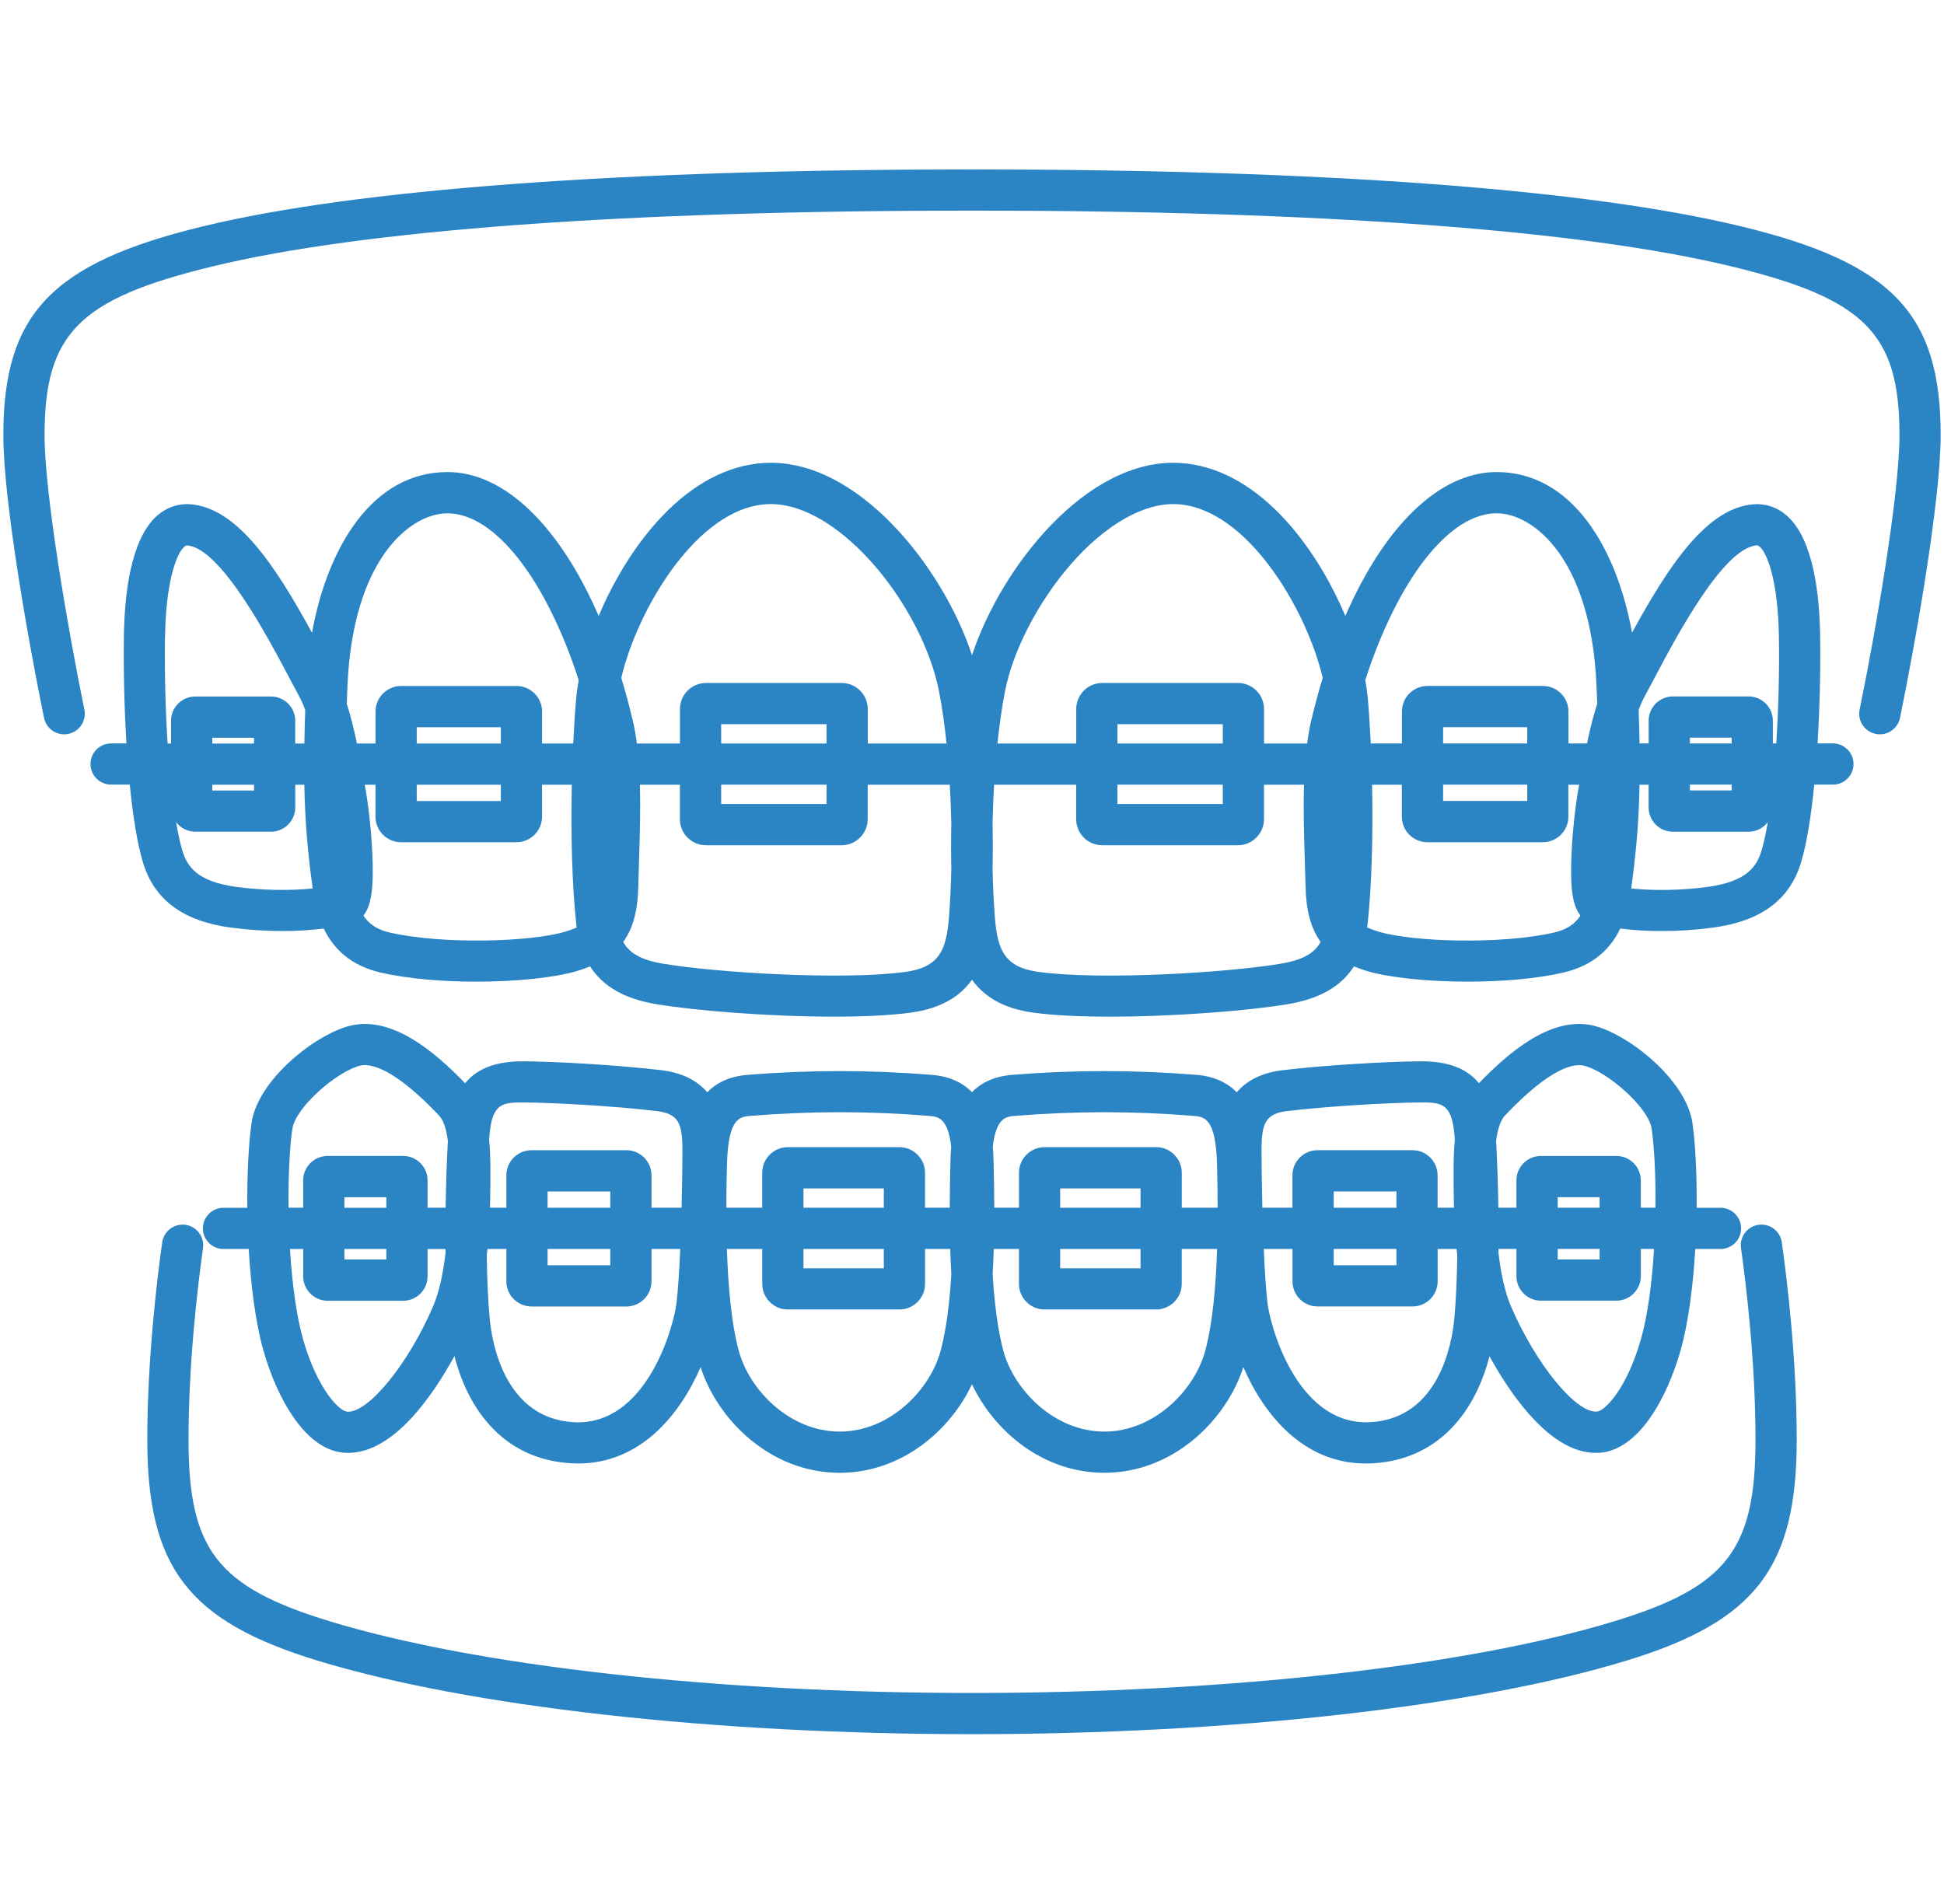
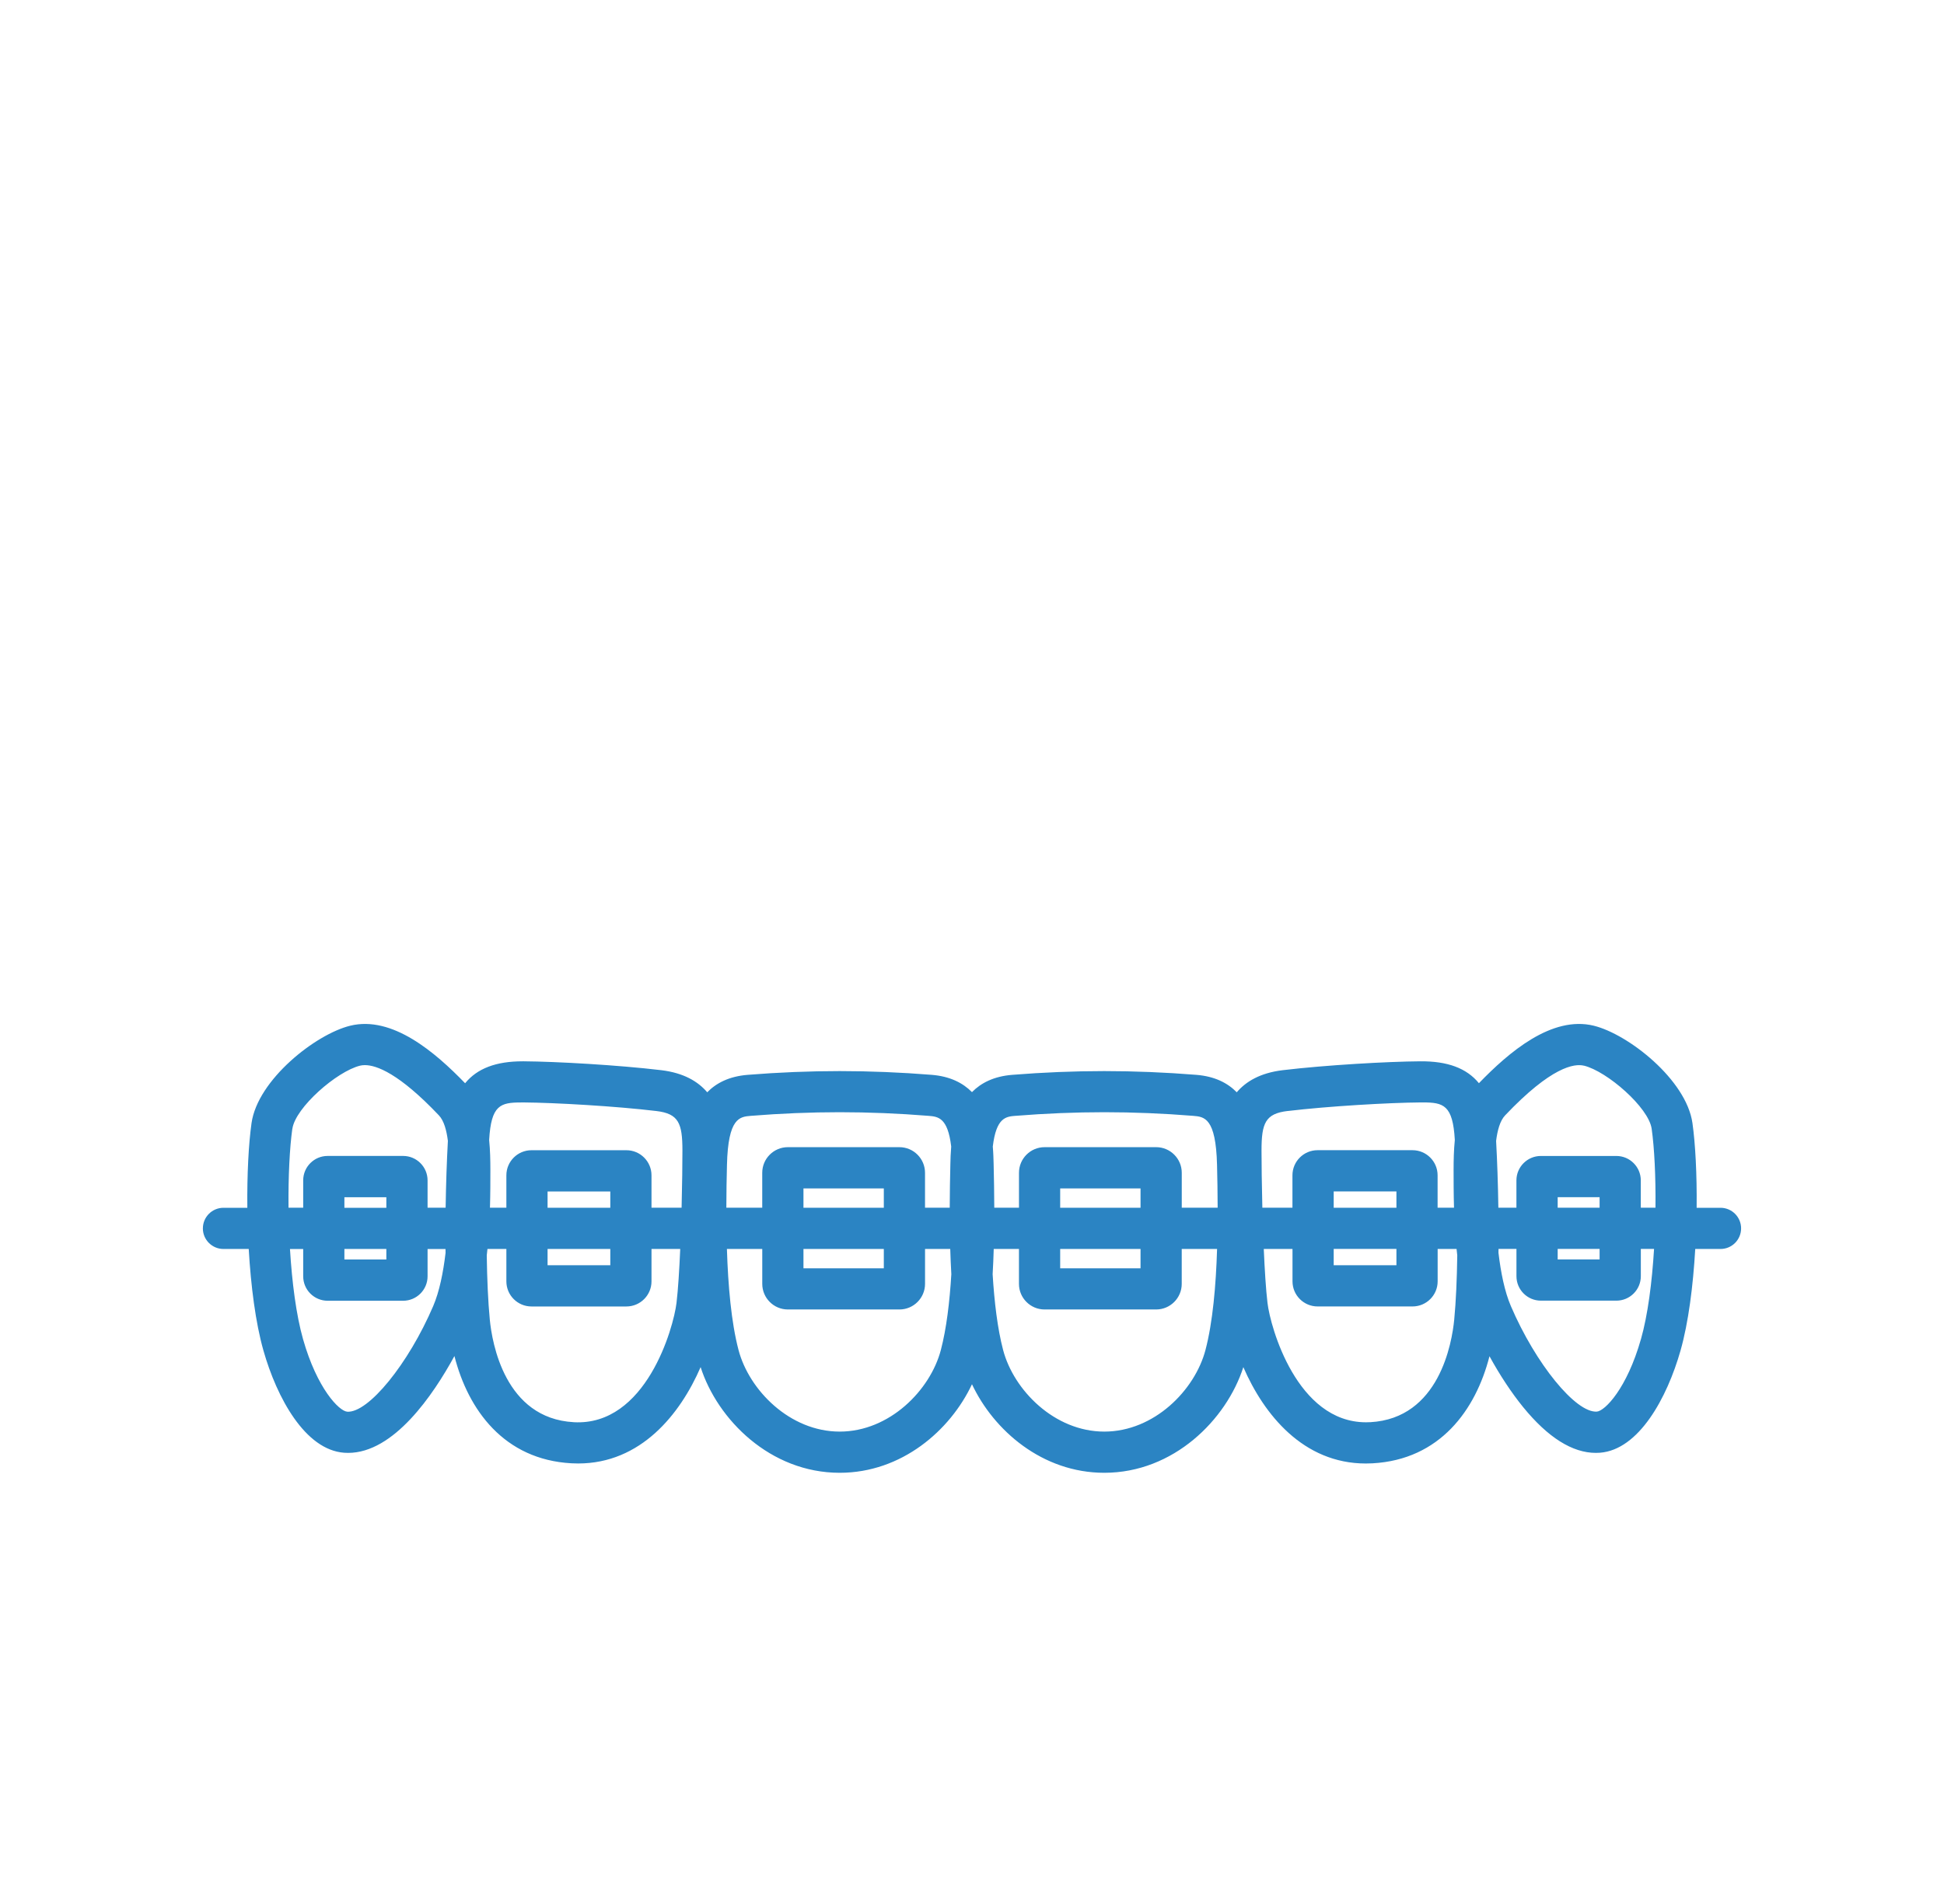
<svg xmlns="http://www.w3.org/2000/svg" id="Livello_9" viewBox="0 0 751.19 735.72">
  <defs>
    <style>.cls-1{fill:#2b84c3;}</style>
  </defs>
-   <path class="cls-1" d="M672.99,87.53c-59.36-14.42-162.19-22.05-297.39-22.05s-238.03,7.62-297.39,22.05C19.96,101.68,1.27,121.29,1.29,168.25c0,25.95,10.28,82.77,15.72,109.19,.77,3.77,4.09,6.36,7.79,6.36,.53,0,1.07-.05,1.61-.16,4.31-.89,7.08-5.09,6.2-9.4-6.18-30.07-15.38-83.11-15.39-105.99-.01-39.33,13.3-52.75,64.75-65.25,58.14-14.13,159.68-21.6,293.63-21.6s235.49,7.47,293.63,21.6c51.45,12.5,64.77,25.92,64.75,65.25,0,22.88-9.21,75.92-15.39,105.99-.89,4.31,1.89,8.52,6.2,9.4,.54,.11,1.08,.16,1.61,.16,3.7,0,7.02-2.59,7.79-6.36,5.43-26.42,15.71-83.25,15.71-109.19,.02-46.96-18.67-66.58-76.92-80.73Z" />
-   <path class="cls-1" d="M679.53,473.37c-4.36,.61-7.39,4.63-6.78,8.99,2.09,14.93,5.59,44.4,5.6,74.06,.01,42.52-11.18,56.94-54.44,70.14-56.92,17.37-149.75,27.75-248.31,27.75s-191.39-10.37-248.31-27.75c-43.26-13.2-54.45-27.62-54.44-70.14,0-29.65,3.51-59.13,5.6-74.06,.61-4.35-2.43-8.38-6.78-8.99-4.35-.6-8.38,2.43-8.99,6.78-2.15,15.34-5.75,45.65-5.76,76.26-.01,49.45,15.95,70.19,65.72,85.38,58.35,17.81,152.91,28.44,252.96,28.44s194.62-10.63,252.96-28.44c49.76-15.19,65.73-35.93,65.72-85.38,0-30.62-3.61-60.92-5.76-76.26-.61-4.36-4.65-7.39-8.99-6.78Z" />
  <path class="cls-1" d="M78.39,474.75c0,4.4,3.57,7.96,7.96,7.96h9.76c.83,14.27,2.63,28.48,5.68,39.23,5.21,18.36,16.13,38.38,31.15,39.52,.53,.04,1.05,.06,1.58,.06,17.66,0,32.84-22.33,41.08-37.43,5.3,20.81,19.17,40.02,45.21,41.45,.88,.05,1.74,.07,2.6,.07,24.14,0,39.37-18.91,47.32-37.24,6.5,20.25,26.89,40.84,53.74,40.84,23.92,0,42.71-16.34,51.12-34.22,8.42,17.88,27.21,34.22,51.12,34.22,26.84,0,47.23-20.58,53.74-40.83,7.95,18.33,23.17,37.24,47.32,37.24,.86,0,1.72-.02,2.6-.07,26.02-1.43,39.88-20.6,45.19-41.39,3.99,7.29,8.48,14.1,13.01,19.67,9.58,11.75,19.02,17.69,28.1,17.69,.52,0,1.05-.02,1.57-.06,15.02-1.14,25.94-21.17,31.15-39.52,3.05-10.75,4.85-24.96,5.68-39.23h9.76c4.4,0,7.96-3.57,7.96-7.96s-3.57-7.96-7.96-7.96h-9.22c.13-12.85-.48-24.67-1.62-32.73-2.36-16.73-24.76-34.36-38.14-37.64-16.28-3.98-32.86,10.31-44.37,22.22-4.77-5.84-12.19-8.55-22.69-8.46-12.5,.09-36.37,1.43-53.12,3.43-8.67,1.04-14.21,4.36-17.77,8.54-3.49-3.58-8.47-6.16-15.61-6.74-11.94-.96-23.91-1.45-35.58-1.45s-23.64,.49-35.58,1.45c-7.09,.57-12.06,3.13-15.54,6.68-3.49-3.54-8.45-6.1-15.54-6.68-11.94-.96-23.9-1.45-35.57-1.45s-23.65,.49-35.58,1.45c-7.14,.58-12.12,3.16-15.61,6.74-3.56-4.18-9.1-7.5-17.77-8.54-16.75-2-40.62-3.34-53.12-3.43-.14,0-.28,0-.42,0-10.24,0-17.54,2.71-22.25,8.48-11.51-11.92-28.11-26.22-44.39-22.24-13.38,3.27-35.78,20.91-38.14,37.64-1.14,8.06-1.75,19.87-1.62,32.73h-9.22c-4.4,0-7.96,3.57-7.96,7.96Zm55.76,70.84c-3.14-.24-11.63-8.95-17.04-27.99-2.67-9.41-4.28-22.05-5.06-34.88h5.11v10.56c0,5.2,4.23,9.44,9.44,9.44h29.18c5.2,0,9.44-4.23,9.44-9.44v-10.56h6.93c0,.5,.01,1,.02,1.5-.9,7.6-2.37,14.94-4.78,20.57-9.58,22.36-25.08,41.38-33.23,40.81Zm15.14-78.8h-16.21v-4.07h16.21v4.07Zm0,15.92v4.07h-16.21v-4.07h16.21Zm72.4,66.94c-26.64-1.47-31.55-30.69-32.42-39.61-.68-7.02-1.05-15.68-1.18-24.85,.09-.83,.18-1.66,.27-2.48h7.31v12.52c0,5.35,4.35,9.7,9.7,9.7h36.68c5.35,0,9.7-4.35,9.7-9.7v-12.52h11.1c-.35,8.09-.82,15.64-1.44,20.87-1.13,9.51-11.75,47.66-39.72,46.08Zm14.14-82.87h-24.24v-6.3h24.24v6.3Zm0,15.92v6.3h-24.24v-6.3h24.24Zm88.65,70.59c-19.28,0-35.02-16.03-39.1-31.53-2.82-10.72-4.04-24.9-4.49-39.06h13.66v13.5c0,5.45,4.44,9.89,9.89,9.89h43.12c5.45,0,9.89-4.44,9.89-9.89v-13.5h9.74c.1,3.27,.24,6.53,.42,9.76-.65,10.75-1.88,21.05-4.05,29.3-4.07,15.5-19.81,31.53-39.09,31.53Zm17.04-86.51h-31.05v-7.47h31.05v7.47Zm0,15.92v7.47h-31.05v-7.47h31.05Zm85.2,70.59c-19.28,0-35.02-16.03-39.1-31.53-2.17-8.25-3.39-18.55-4.05-29.3,.19-3.23,.33-6.49,.42-9.76h9.75v13.5c0,5.45,4.44,9.89,9.89,9.89h43.12c5.45,0,9.89-4.44,9.89-9.89v-13.5h13.66c-.44,14.15-1.67,28.33-4.49,39.06-4.08,15.5-19.82,31.53-39.1,31.53Zm14-86.51h-31.05v-7.47h31.05v7.47Zm0,15.92v7.47h-31.05v-7.47h31.05Zm88.78,66.94c-.55,.03-1.1,.05-1.64,.05-26.75,0-36.98-36.8-38.08-46.12-.62-5.23-1.09-12.78-1.44-20.87h11.1v12.52c0,5.35,4.35,9.7,9.7,9.7h36.69c5.35,0,9.7-4.35,9.7-9.7v-12.52h7.31c.08,.82,.17,1.65,.27,2.48-.13,9.17-.5,17.84-1.18,24.86-.87,8.92-5.77,38.14-32.42,39.61Zm10.1-82.87h-24.24v-6.3h24.24v6.3Zm0,15.92v6.3h-24.24v-6.3h24.24Zm94.48,34.88c-5.41,19.05-13.9,27.76-17.04,27.99-8.14,.56-23.65-18.45-33.23-40.81-2.41-5.63-3.88-12.98-4.78-20.58,0-.5,.01-.99,.02-1.49h6.93v10.56c0,5.2,4.23,9.44,9.44,9.44h29.18c5.2,0,9.44-4.23,9.44-9.44v-10.56h5.11c-.78,12.84-2.39,25.47-5.06,34.88Zm-15.97-50.81h-16.2v-4.07h16.2v4.07Zm0,15.92v4.07h-16.2v-4.07h16.2Zm-6.03-70.82c8.94,2.19,25,16.17,26.15,24.39,1.04,7.37,1.6,18.45,1.47,30.51h-5.67v-10.56c0-5.2-4.23-9.44-9.44-9.44h-29.18c-5.2,0-9.44,4.23-9.44,9.44v10.56h-6.98c-.14-9.21-.45-18.17-.87-25.83,.5-3.99,1.49-7.77,3.47-9.85,17.86-18.83,26.76-20.12,30.47-19.21Zm-114.51,17.53c15.7-1.88,39.22-3.23,51.34-3.32,.31,0,.61,0,.91,0,7.97,0,11.57,1.01,12.34,14.45,0,.03,0,.07,0,.1-.39,3.87-.47,7.81-.47,11.59,0,4.03,0,9.04,.16,14.54h-6.34v-12.52c0-5.35-4.35-9.7-9.7-9.7h-36.69c-5.35,0-9.7,4.35-9.7,9.7v12.52h-11.63c-.22-8.92-.32-17.09-.32-22.08,0-10.57,1.46-14.26,10.07-15.29Zm-105.15,1.86c11.52-.93,23.06-1.4,34.3-1.4s22.78,.47,34.3,1.4c4.33,.35,8.81,.71,9.26,18.97,.12,5.08,.23,10.68,.24,16.53h-13.87v-13.5c0-5.45-4.44-9.89-9.89-9.89h-43.12c-5.45,0-9.89,4.44-9.89,9.89v13.5h-9.55c-.02-5.83-.11-11.54-.25-16.92h0c-.05-1.85-.1-4.16-.32-6.72,1.34-11.26,5.12-11.57,8.79-11.87Zm-102.24,0c11.51-.93,23.05-1.4,34.3-1.4s22.78,.47,34.29,1.4c3.68,.3,7.46,.61,8.79,11.86-.22,2.55-.28,4.87-.32,6.72-.13,5.39-.23,11.09-.25,16.92h-9.55v-13.5c0-5.45-4.44-9.89-9.89-9.89h-43.12c-5.45,0-9.89,4.44-9.89,9.89v13.5h-13.87c.01-5.85,.11-11.45,.24-16.53,.44-18.26,4.93-18.62,9.26-18.97Zm-88.8-5.18c.3,0,.6,0,.91,0,12.12,.09,35.65,1.44,51.34,3.32h0c8.62,1.03,10.07,4.72,10.07,15.29,0,4.99-.09,13.16-.32,22.08h-11.63v-12.52c0-5.35-4.35-9.7-9.7-9.7h-36.68c-5.35,0-9.7,4.35-9.7,9.7v12.52h-6.34c.16-5.5,.16-10.51,.16-14.54,0-3.78-.08-7.72-.47-11.59,0-.03,0-.06,0-.1,.77-13.45,4.36-14.45,12.34-14.45Zm-88.4,10.18c1.16-8.22,17.21-22.2,26.15-24.39,.52-.13,1.13-.21,1.86-.21,4.5,0,13.24,3.21,28.61,19.42,1.98,2.08,2.97,5.86,3.47,9.85-.42,7.67-.73,16.62-.87,25.83h-6.98v-10.56c0-5.2-4.23-9.44-9.44-9.44h-29.18c-5.2,0-9.44,4.23-9.44,9.44v10.56h-5.67c-.12-12.06,.44-23.14,1.47-30.51Z" />
-   <path class="cls-1" d="M708.27,287.32h-5.94c.88-14.21,1.18-29.01,.99-41.7-.24-16.06-2.63-37.09-12.65-46.14-3.78-3.41-8.4-4.99-13.33-4.56-17.81,1.55-32.43,23.46-46.7,49.62-5.9-32.61-23.11-62.08-52.33-62.1h-.02c-22.08,0-43.32,20.9-58.43,55.62-11.72-27.77-34.43-57.52-64.14-59.14-35.6-1.93-68.82,40.06-80.12,74.32-11.29-34.26-44.49-76.26-80.12-74.32-29.71,1.62-52.42,31.36-64.14,59.14-15.11-34.73-36.34-55.62-58.43-55.62h-.02c-29.21,.02-46.43,29.48-52.33,62.1-14.27-26.16-28.9-48.07-46.7-49.62-4.94-.43-9.55,1.15-13.33,4.56-10.02,9.04-12.41,30.08-12.65,46.14-.19,12.69,.11,27.49,.99,41.7h-5.94c-4.4,0-7.96,3.57-7.96,7.96s3.56,7.96,7.96,7.96h7.21c1.19,11.88,2.85,22.49,5.06,29.92,4.32,14.53,15.42,22.82,33.94,25.33,6.62,.9,13.4,1.34,19.96,1.34,5.57,0,10.98-.33,16.01-.96,3.61,7.53,10.13,14.36,22.36,17.1,10.62,2.38,23.83,3.42,36.56,3.42,15.6,0,30.5-1.56,39.07-4.14,1.75-.53,3.38-1.12,4.92-1.76,4.99,7.8,13.35,12.55,25.49,14.59,15.09,2.53,43.85,4.84,68.83,4.84,11.12,0,21.5-.46,29.58-1.55,11.94-1.62,19.21-6.46,23.69-12.71,4.47,6.25,11.74,11.09,23.68,12.71,8.08,1.1,18.46,1.55,29.58,1.55,24.98,0,53.75-2.3,68.83-4.84,12.14-2.04,20.5-6.79,25.49-14.59,1.54,.64,3.16,1.23,4.92,1.76,8.57,2.58,23.46,4.14,39.07,4.14,12.73,0,25.94-1.04,36.56-3.42,12.23-2.74,18.74-9.57,22.35-17.1,5.03,.63,10.44,.96,16.01,.96,6.56,0,13.34-.44,19.96-1.34,18.52-2.52,29.62-10.8,33.94-25.33,2.21-7.44,3.88-18.05,5.06-29.92h7.21c4.4,0,7.96-3.57,7.96-7.96s-3.57-7.96-7.96-7.96Zm-68.63-25.88c7.82-14.82,26.15-49.53,39.07-50.65h0c.34-.03,.64-.06,1.28,.51,3.47,3.13,7.1,15.03,7.4,34.56,.21,14.1-.17,28.46-1.01,41.46h-1.32v-8.79c0-5.16-4.2-9.37-9.37-9.37h-29.25c-5.17,0-9.37,4.2-9.37,9.37v8.79h-3.53c-.07-4.07-.18-8.36-.34-12.95,.72-1.94,1.51-3.75,2.38-5.34,1.21-2.22,2.57-4.78,4.05-7.59Zm13.36,41.81h16.14v2.23h-16.14v-2.23Zm16.14-15.92h-16.14v-2.23h16.14v2.23Zm-90.86-88.95h.01c14.37,0,36.52,17.74,38.62,66.55,.1,2.44,.2,4.78,.28,7.06-1.65,5.05-2.91,10.39-3.93,15.34h-7.19v-12.35c0-5.44-4.43-9.87-9.87-9.87h-44.61c-5.44,0-9.87,4.43-9.87,9.87v12.35h-12.04c-.3-6.38-.7-12.37-1.17-17.68-.19-2.12-.51-4.4-.96-6.8,12.56-38.76,32.3-64.47,50.73-64.47Zm-20.64,104.88h32.51v6.3h-32.51v-6.3Zm0-15.92v-6.3h32.51v6.3h-32.51Zm-143.82-69.3c13.47-15.42,28.43-23.88,41.03-23.18,26.89,1.47,49.98,40.43,56.27,67.13-1.56,5.13-3.01,10.45-4.32,15.97-.71,2.98-1.27,6.13-1.7,9.39h-16.66v-13.31c0-5.56-4.52-10.08-10.08-10.08h-52.41c-5.56,0-10.08,4.52-10.08,10.08v13.31h-30.44c.75-7.21,1.71-13.96,2.86-19.93,3.08-15.95,12.86-34.87,25.53-49.37Zm17.97,85.23h40.72v7.47h-40.72v-7.47Zm0-15.92v-7.47h40.72v7.47h-40.72Zm-135.45-92.49c.49-.03,.98-.04,1.48-.04,27.2,0,58.78,39.96,65.08,72.6,1.15,5.97,2.11,12.72,2.86,19.93h-30.44v-13.31c0-5.56-4.52-10.08-10.08-10.08h-52.41c-5.56,0-10.08,4.52-10.08,10.08v13.31h-16.66c-.43-3.26-.98-6.41-1.7-9.39-1.32-5.51-2.76-10.84-4.32-15.97,6.29-26.7,29.38-65.67,56.27-67.13Zm-17.67,108.41h40.72v7.47h-40.72v-7.47Zm0-15.92v-7.47h40.72v7.47h-40.72Zm-105.78-88.95h.01c18.43,0,38.18,25.72,50.73,64.47-.45,2.39-.77,4.67-.96,6.8-.47,5.31-.87,11.29-1.17,17.68h-12.04v-12.35c0-5.44-4.43-9.87-9.87-9.87h-44.61c-5.44,0-9.87,4.43-9.87,9.87v12.35h-7.19c-1.02-4.95-2.28-10.29-3.93-15.34,.08-2.28,.18-4.63,.28-7.07,2.1-48.81,24.24-66.54,38.62-66.55Zm-11.86,104.88h32.51v6.3h-32.51v-6.3Zm0-15.92v-6.3h32.51v6.3h-32.51Zm-97.25-41.46c.3-19.52,3.93-31.43,7.4-34.56,.49-.45,.78-.53,1.05-.53,.08,0,.15,0,.22,.01h0c12.92,1.13,31.25,35.83,39.07,50.65,1.48,2.81,2.84,5.38,4.05,7.59,.87,1.59,1.66,3.4,2.38,5.34-.16,4.59-.27,8.88-.34,12.95h-3.53v-8.79c0-5.16-4.2-9.37-9.37-9.37h-29.25c-5.16,0-9.37,4.2-9.37,9.37v8.79h-1.32c-.84-13-1.22-27.37-1.01-41.46Zm18.25,57.39h16.14v2.23h-16.14v-2.23Zm0-15.92v-2.23h16.14v2.23h-16.14Zm9.23,55.4c-15.23-2.07-19-8-20.82-14.09-.86-2.9-1.66-6.6-2.39-10.91,1.71,2.23,4.4,3.67,7.42,3.67h29.25c5.16,0,9.37-4.2,9.37-9.37v-8.79h3.52c.25,14.2,1.28,26.18,3.22,40.1-9.08,.92-19.62,.73-29.57-.62Zm127.22,17.29c-13.35,4.02-47.14,5-67.56,.43-4.88-1.09-8.2-3.09-10.48-6.64,3.41-4.27,3.93-12.21,3.46-23.4-.38-9.07-1.58-20-2.97-27.16h4.17v12.35c0,5.44,4.43,9.87,9.87,9.87h44.61c5.44,0,9.87-4.43,9.87-9.87v-12.35h11.5c-.38,18.54,.04,38.35,1.73,53.87,.05,.44,.12,.86,.18,1.29-1.26,.58-2.71,1.1-4.39,1.61Zm131.27,15.59c-23.92,3.24-72.54,.34-93.64-3.21-8.61-1.45-12.98-4.19-15.29-8.4,3.81-5.24,5.62-12.14,5.82-21.23,.07-3.21,.18-6.57,.29-10.03,.3-9.51,.62-19.67,.32-29.49h15.47v13.31c0,5.56,4.52,10.08,10.08,10.08h52.41c5.56,0,10.08-4.52,10.08-10.08v-13.31h31.72c.29,4.93,.49,9.97,.59,15.03-.12,5.86-.12,11.75,0,17.55-.14,6.28-.43,12.46-.88,18.37-.99,13.08-3.79,19.62-16.99,21.41Zm145.29-3.21c-21.1,3.54-69.71,6.45-93.64,3.21-13.2-1.79-16-8.33-16.99-21.41-.45-5.91-.74-12.09-.87-18.37,.12-5.8,.12-11.68,0-17.55,.11-5.06,.3-10.1,.59-15.03h31.72v13.31c0,5.56,4.52,10.08,10.08,10.08h52.41c5.56,0,10.08-4.52,10.08-10.08v-13.31h15.47c-.3,9.82,.02,19.98,.32,29.49,.11,3.45,.22,6.81,.29,10.02,.2,9.09,2.02,15.99,5.82,21.23-2.3,4.21-6.68,6.96-15.29,8.4Zm105.19-11.95c-20.41,4.58-54.21,3.59-67.56-.43-1.68-.5-3.12-1.03-4.39-1.61,.06-.43,.13-.85,.18-1.29,1.68-15.51,2.11-35.33,1.73-53.87h11.5v12.35c0,5.44,4.43,9.87,9.87,9.87h44.61c5.44,0,9.87-4.43,9.87-9.87v-12.35h4.17c-1.39,7.16-2.59,18.09-2.97,27.16-.47,11.19,.05,19.13,3.46,23.4-2.28,3.55-5.6,5.54-10.48,6.64Zm59.66-17.72c-9.95,1.35-20.49,1.54-29.57,.62,1.93-13.92,2.96-25.9,3.22-40.1h3.52v8.79c0,5.16,4.2,9.37,9.37,9.37h29.25c3.02,0,5.71-1.45,7.42-3.68-.73,4.31-1.53,8.01-2.39,10.91-1.81,6.1-5.59,12.02-20.82,14.09Z" />
</svg>